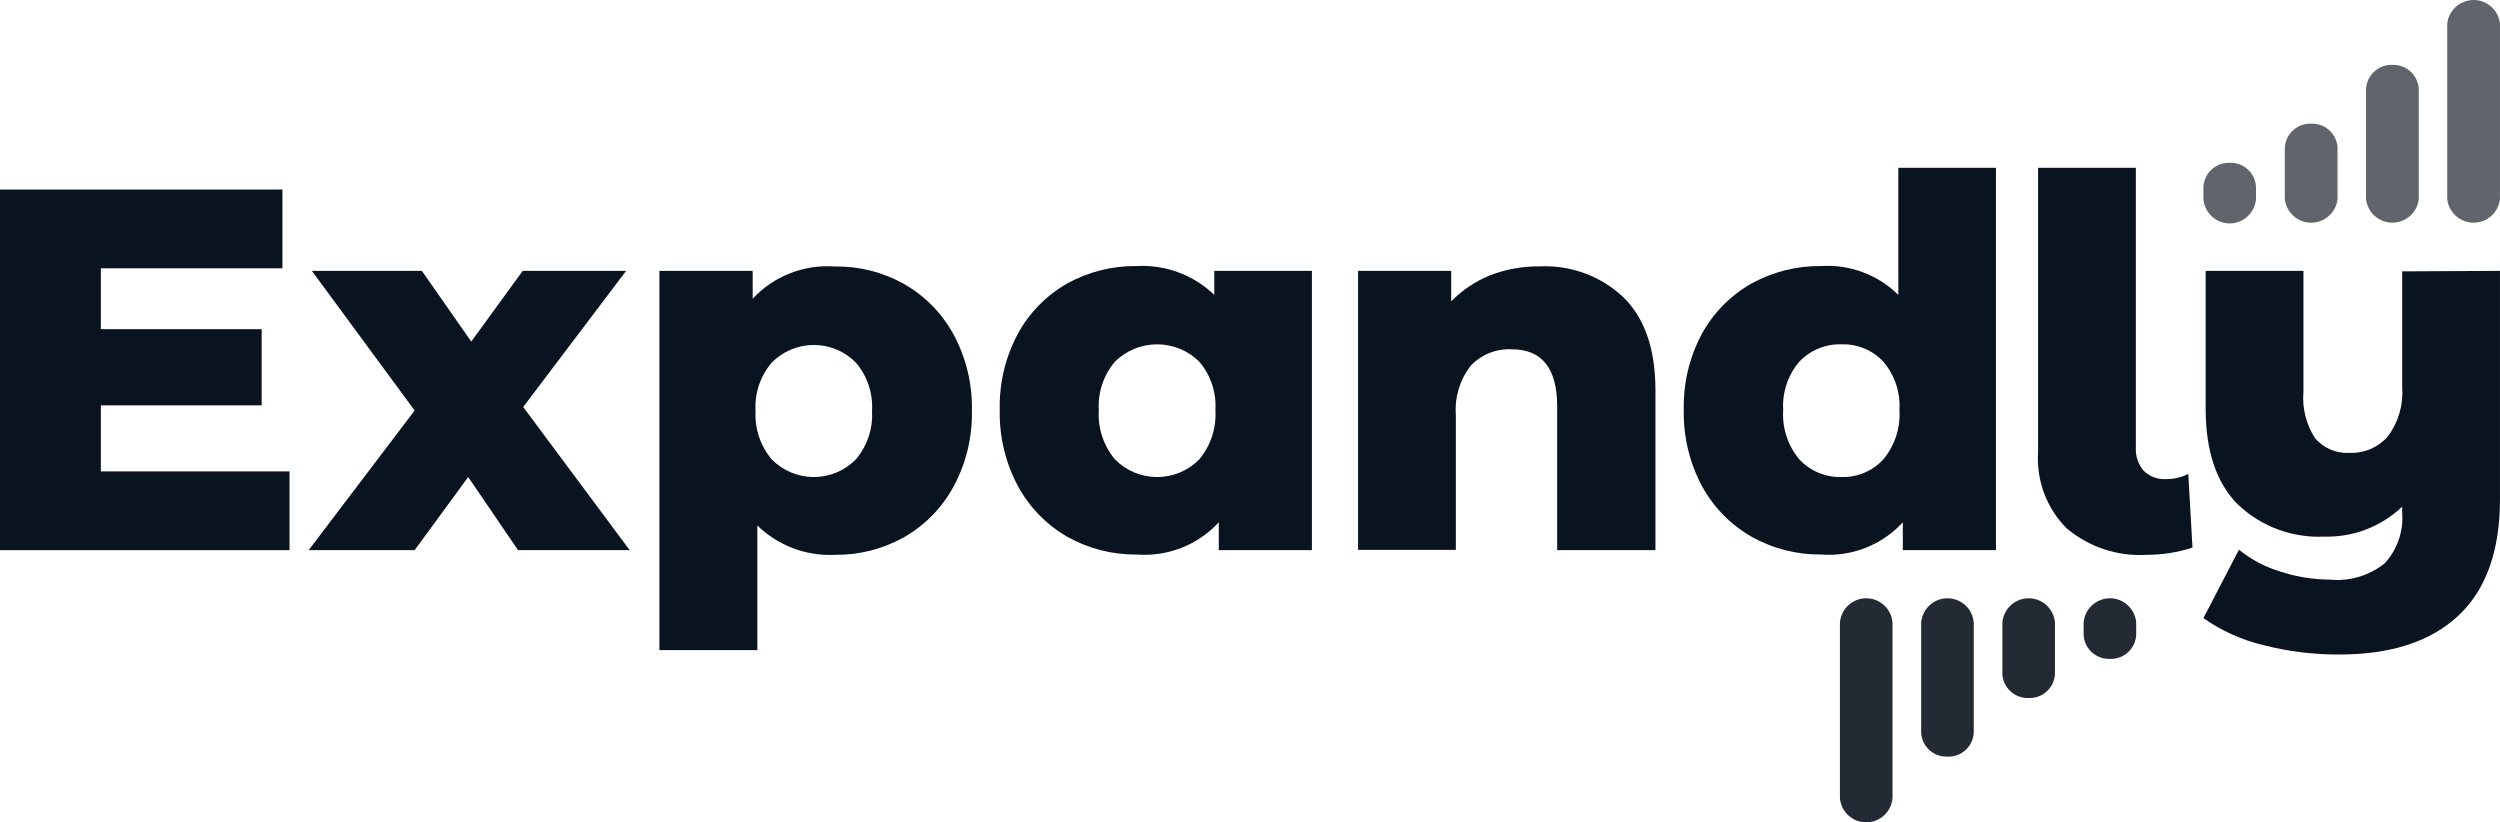
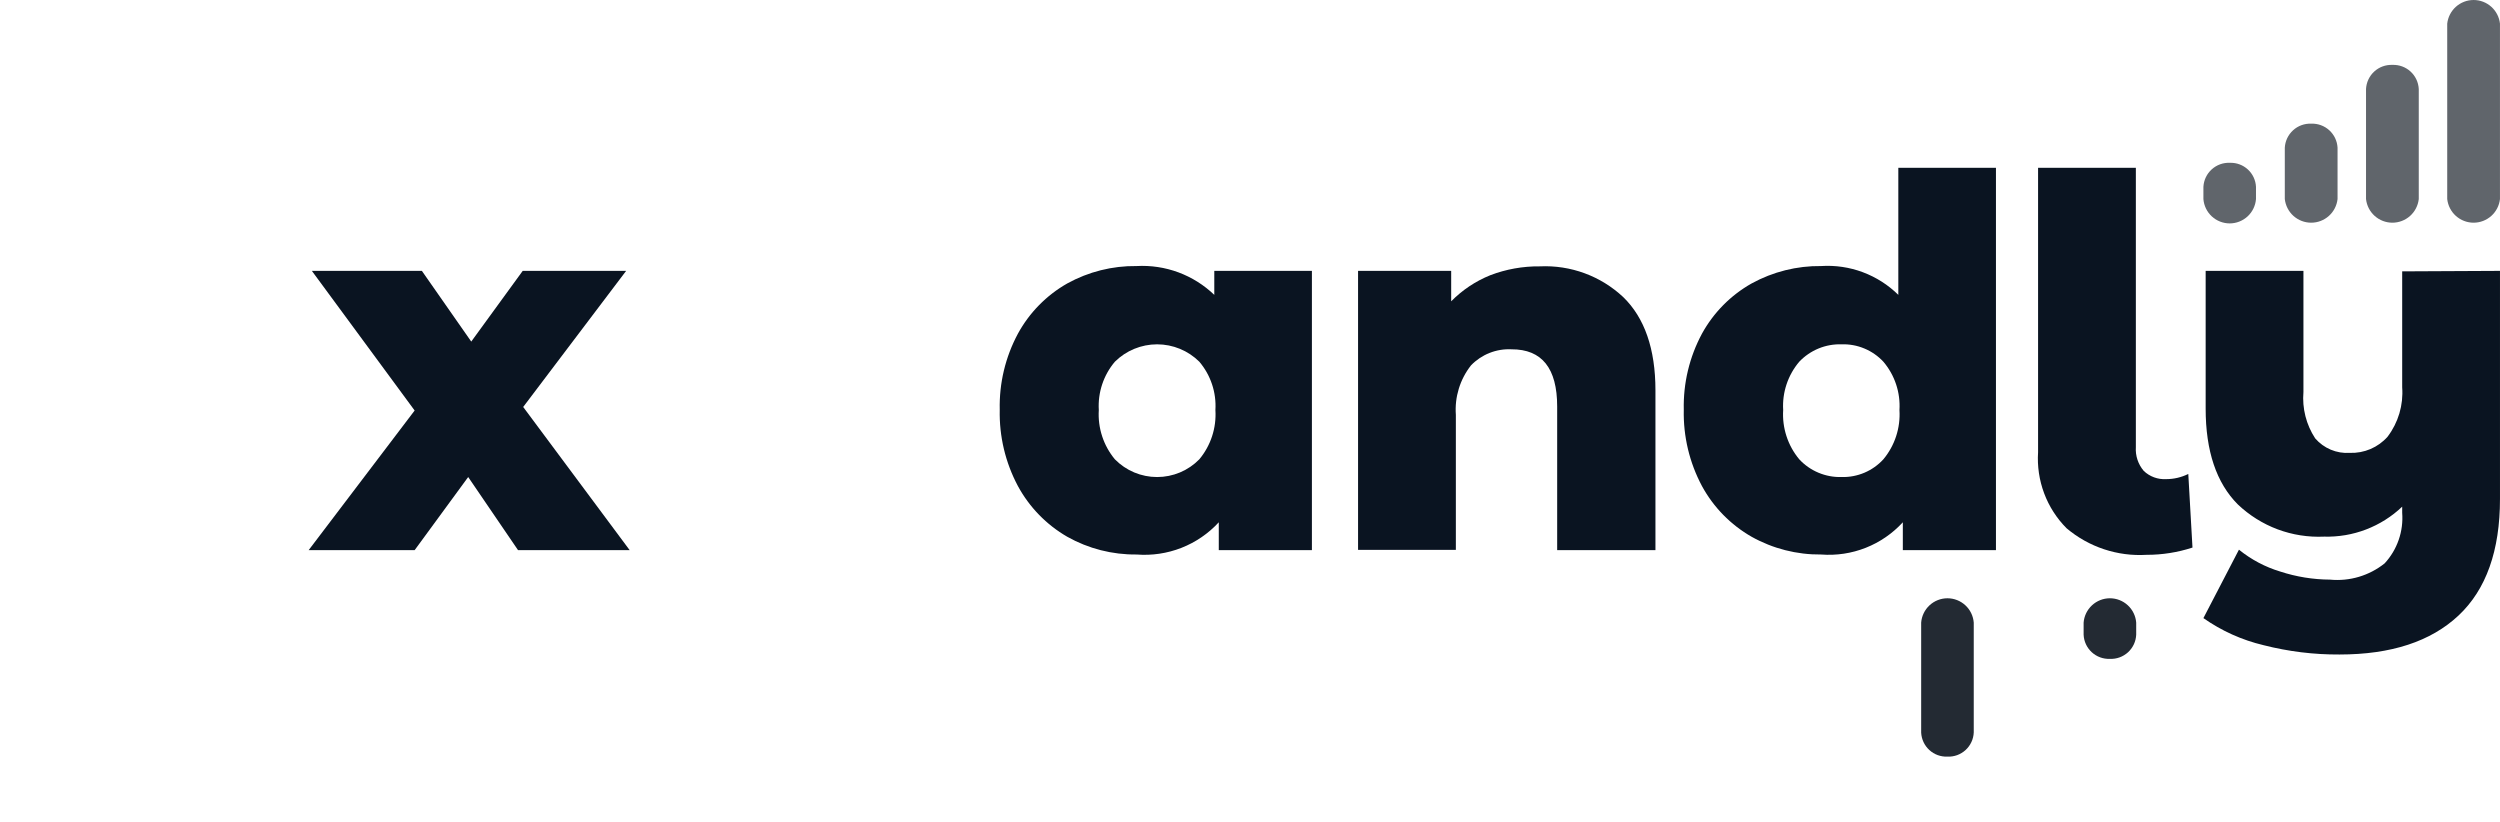
<svg xmlns="http://www.w3.org/2000/svg" width="152" height="50" viewBox="0 0 152 50" fill="none">
  <g clip-path="url(#clip0_1957_3698)">
    <path d="M151.998 1.438C151.955 1.043 151.767 0.678 151.471 0.412C151.175 0.147 150.792 0 150.395 0C149.998 0 149.614 0.147 149.318 0.412C149.022 0.678 148.835 1.043 148.791 1.438V12.102C148.835 12.497 149.022 12.863 149.318 13.128C149.614 13.393 149.998 13.54 150.395 13.54C150.792 13.54 151.175 13.393 151.471 13.128C151.767 12.863 151.955 12.497 151.998 12.102V1.438Z" fill="#232A33" fill-opacity="0.72" />
    <path d="M145.457 3.945C145.051 3.929 144.654 4.074 144.354 4.349C144.054 4.624 143.874 5.007 143.854 5.414V12.102C143.897 12.497 144.085 12.863 144.381 13.128C144.677 13.393 145.06 13.54 145.457 13.54C145.854 13.54 146.238 13.393 146.534 13.128C146.829 12.863 147.017 12.497 147.061 12.102V5.414C147.041 5.007 146.861 4.624 146.561 4.349C146.26 4.074 145.864 3.929 145.457 3.945Z" fill="#232A33" fill-opacity="0.72" />
    <path d="M140.52 7.519C140.115 7.503 139.72 7.647 139.42 7.92C139.12 8.193 138.939 8.573 138.916 8.978V12.102C138.96 12.497 139.147 12.863 139.443 13.128C139.739 13.393 140.123 13.54 140.52 13.54C140.917 13.54 141.3 13.393 141.596 13.128C141.892 12.863 142.08 12.497 142.123 12.102V8.978C142.101 8.573 141.92 8.193 141.62 7.92C141.32 7.647 140.925 7.503 140.52 7.519Z" fill="#232A33" fill-opacity="0.72" />
    <path d="M135.58 9.899C135.174 9.88 134.776 10.023 134.474 10.296C134.172 10.569 133.99 10.951 133.967 11.358V12.102C133.998 12.505 134.18 12.881 134.477 13.156C134.773 13.43 135.162 13.583 135.566 13.583C135.969 13.583 136.358 13.43 136.654 13.156C136.951 12.881 137.133 12.505 137.164 12.102V11.358C137.144 10.955 136.967 10.577 136.67 10.304C136.374 10.031 135.983 9.886 135.58 9.899Z" fill="#232A33" fill-opacity="0.72" />
-     <path d="M17.602 28.661V33.449H0V11.524H17.171V16.313H6.131V20.014H15.91V24.646H6.131V28.661H17.602Z" fill="#0A1421" />
    <path d="M125.646 32.117C125.047 31.514 124.582 30.79 124.284 29.993C123.986 29.196 123.86 28.345 123.915 27.495V10.202H129.86V27.182C129.825 27.709 129.997 28.229 130.34 28.631C130.52 28.803 130.734 28.936 130.967 29.022C131.201 29.108 131.45 29.145 131.699 29.131C132.167 29.132 132.628 29.024 133.048 28.817L133.303 33.292C132.403 33.586 131.462 33.735 130.516 33.733C128.745 33.841 127.002 33.262 125.646 32.117Z" fill="#0A1421" />
    <path d="M31.497 33.449L28.466 29.003L25.21 33.449H18.766L25.21 24.959L18.961 16.469H25.65L28.652 20.768L31.781 16.469H38.069L31.81 24.744L38.284 33.449H31.497Z" fill="#0A1421" />
-     <path d="M54.975 17.272C56.241 17.994 57.281 19.056 57.977 20.337C58.742 21.755 59.126 23.348 59.092 24.959C59.127 26.571 58.743 28.164 57.977 29.581C57.282 30.866 56.242 31.932 54.975 32.656C53.692 33.379 52.242 33.75 50.77 33.733C49.903 33.777 49.036 33.641 48.223 33.334C47.411 33.028 46.67 32.557 46.047 31.951V39.53H40.092V16.469H45.763V18.163C46.397 17.481 47.177 16.951 48.043 16.612C48.91 16.273 49.842 16.134 50.77 16.205C52.242 16.18 53.693 16.549 54.975 17.272ZM52.041 27.926C52.731 27.108 53.081 26.057 53.019 24.989C53.086 23.919 52.735 22.866 52.041 22.051C51.707 21.71 51.309 21.439 50.869 21.254C50.429 21.069 49.956 20.974 49.479 20.974C49.002 20.974 48.53 21.069 48.09 21.254C47.65 21.439 47.251 21.71 46.917 22.051C46.223 22.866 45.873 23.919 45.939 24.989C45.878 26.057 46.228 27.108 46.917 27.926C47.251 28.267 47.65 28.538 48.09 28.723C48.53 28.908 49.002 29.004 49.479 29.004C49.956 29.004 50.429 28.908 50.869 28.723C51.309 28.538 51.707 28.267 52.041 27.926Z" fill="#0A1421" />
    <path d="M79.764 16.469V33.449H74.102V31.755C73.472 32.439 72.694 32.971 71.829 33.31C70.963 33.649 70.032 33.787 69.105 33.714C67.631 33.73 66.177 33.359 64.891 32.636C63.625 31.906 62.586 30.838 61.889 29.552C61.128 28.126 60.747 26.527 60.784 24.91C60.746 23.3 61.127 21.707 61.889 20.288C62.586 19.01 63.626 17.952 64.891 17.233C66.181 16.521 67.633 16.157 69.105 16.176C69.971 16.128 70.836 16.259 71.649 16.56C72.462 16.862 73.203 17.328 73.829 17.928V16.469H79.764ZM72.919 27.926C73.616 27.09 73.966 26.017 73.897 24.93C73.962 23.861 73.611 22.809 72.919 21.992C72.236 21.315 71.314 20.935 70.352 20.935C69.391 20.935 68.468 21.315 67.785 21.992C67.093 22.809 66.743 23.861 66.807 24.93C66.739 26.017 67.089 27.09 67.785 27.926C68.12 28.268 68.52 28.539 68.96 28.724C69.401 28.909 69.874 29.004 70.352 29.004C70.83 29.004 71.303 28.909 71.744 28.724C72.185 28.539 72.584 28.268 72.919 27.926Z" fill="#0A1421" />
    <path d="M98.695 18.066C99.986 19.319 100.651 21.209 100.651 23.735V33.449H94.676V24.715C94.676 22.39 93.751 21.232 91.899 21.238C91.442 21.215 90.986 21.291 90.561 21.46C90.136 21.629 89.752 21.887 89.435 22.217C88.765 23.07 88.437 24.142 88.516 25.224V33.43H82.57V16.469H88.232V18.32C88.907 17.634 89.716 17.094 90.608 16.734C91.57 16.366 92.591 16.183 93.62 16.195C94.548 16.151 95.475 16.294 96.347 16.615C97.219 16.936 98.017 17.43 98.695 18.066Z" fill="#0A1421" />
    <path d="M121.354 10.202V33.449H115.692V31.755C115.066 32.437 114.294 32.968 113.434 33.307C112.573 33.647 111.647 33.785 110.725 33.714C109.247 33.729 107.791 33.358 106.5 32.636C105.226 31.909 104.18 30.841 103.479 29.552C102.718 28.126 102.337 26.527 102.374 24.91C102.336 23.3 102.717 21.707 103.479 20.288C104.182 19.008 105.228 17.949 106.5 17.233C107.794 16.523 109.249 16.158 110.725 16.176C111.586 16.12 112.45 16.248 113.258 16.55C114.067 16.852 114.803 17.322 115.418 17.928V10.202H121.354ZM114.509 27.926C115.206 27.09 115.555 26.017 115.487 24.93C115.552 23.861 115.202 22.808 114.509 21.992C114.185 21.644 113.791 21.37 113.352 21.188C112.914 21.005 112.441 20.919 111.966 20.935C111.488 20.92 111.011 21.006 110.568 21.188C110.125 21.371 109.725 21.645 109.395 21.992C108.703 22.808 108.352 23.861 108.417 24.93C108.348 26.017 108.698 27.09 109.395 27.926C109.722 28.279 110.121 28.557 110.565 28.742C111.008 28.928 111.486 29.017 111.966 29.003C112.443 29.017 112.916 28.927 113.355 28.742C113.793 28.556 114.187 28.278 114.509 27.926Z" fill="#0A1421" />
    <path d="M151.999 16.469V30.335C151.999 33.478 151.158 35.848 149.476 37.425C147.794 39.001 145.388 39.794 142.24 39.794C140.683 39.803 139.132 39.612 137.624 39.227C136.312 38.916 135.071 38.357 133.967 37.581L136.128 33.42C136.872 34.023 137.725 34.475 138.641 34.751C139.617 35.07 140.636 35.235 141.663 35.241C142.857 35.357 144.05 35.002 144.987 34.252C145.367 33.84 145.657 33.355 145.84 32.826C146.024 32.297 146.096 31.736 146.053 31.177V30.805C145.42 31.408 144.674 31.879 143.859 32.191C143.043 32.504 142.174 32.652 141.301 32.627C140.34 32.671 139.381 32.52 138.48 32.184C137.58 31.847 136.756 31.331 136.059 30.668C134.756 29.362 134.104 27.42 134.104 24.842V16.469H140.049V23.833C139.965 24.827 140.217 25.82 140.763 26.653C141.022 26.953 141.346 27.188 141.711 27.341C142.076 27.494 142.471 27.56 142.865 27.535C143.297 27.551 143.726 27.471 144.124 27.302C144.521 27.133 144.876 26.878 145.163 26.555C145.816 25.695 146.133 24.626 146.053 23.549V16.499L151.999 16.469Z" fill="#0A1421" />
-     <path d="M111.867 48.52C111.899 48.922 112.081 49.299 112.377 49.573C112.674 49.848 113.062 50 113.466 50C113.87 50 114.258 49.848 114.555 49.573C114.851 49.299 115.033 48.922 115.065 48.52V37.856C115.033 37.453 114.851 37.077 114.555 36.802C114.258 36.528 113.87 36.375 113.466 36.375C113.062 36.375 112.674 36.528 112.377 36.802C112.081 37.077 111.899 37.453 111.867 37.856V48.52Z" fill="#232A33" />
    <path d="M118.401 46.003C118.602 46.012 118.804 45.981 118.994 45.913C119.183 45.844 119.358 45.738 119.507 45.602C119.656 45.465 119.776 45.301 119.862 45.117C119.947 44.934 119.995 44.736 120.004 44.534V37.856C119.973 37.453 119.791 37.077 119.494 36.802C119.198 36.528 118.809 36.375 118.405 36.375C118.002 36.375 117.613 36.528 117.317 36.802C117.02 37.077 116.838 37.453 116.807 37.856V44.544C116.827 44.948 117.006 45.328 117.304 45.602C117.603 45.875 117.997 46.019 118.401 46.003Z" fill="#232A33" />
-     <path d="M123.338 42.438C123.744 42.457 124.14 42.314 124.441 42.041C124.741 41.767 124.921 41.386 124.942 40.98V37.856C124.91 37.453 124.728 37.077 124.432 36.802C124.135 36.528 123.747 36.375 123.343 36.375C122.939 36.375 122.55 36.528 122.254 36.802C121.958 37.077 121.776 37.453 121.744 37.856V40.98C121.764 41.384 121.943 41.764 122.242 42.037C122.54 42.31 122.934 42.455 123.338 42.438Z" fill="#232A33" />
    <path d="M128.278 40.059C128.479 40.068 128.681 40.038 128.87 39.969C129.06 39.9 129.235 39.794 129.384 39.658C129.533 39.521 129.653 39.357 129.739 39.173C129.824 38.99 129.872 38.792 129.881 38.59V37.856C129.85 37.453 129.668 37.077 129.371 36.802C129.075 36.528 128.686 36.375 128.282 36.375C127.879 36.375 127.49 36.528 127.194 36.802C126.897 37.077 126.715 37.453 126.684 37.856V38.59C126.701 38.996 126.879 39.379 127.178 39.654C127.476 39.929 127.872 40.075 128.278 40.059Z" fill="#232A33" />
  </g>
  <defs>
    <clipPath id="clip0_1957_3698">
      <rect width="152" height="50" fill="white" />
    </clipPath>
  </defs>
</svg>